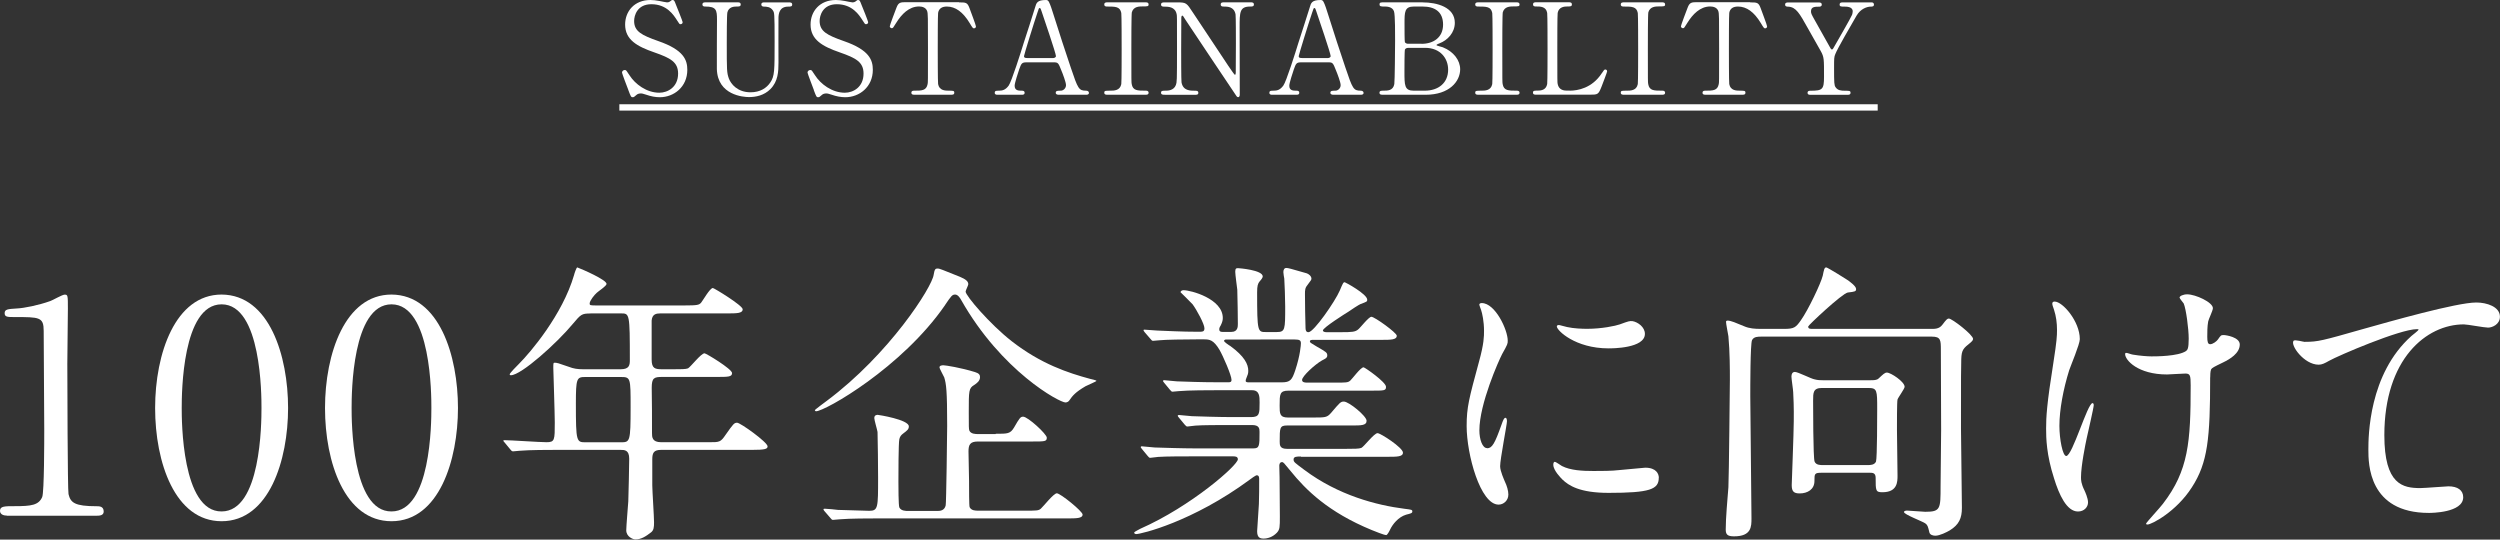
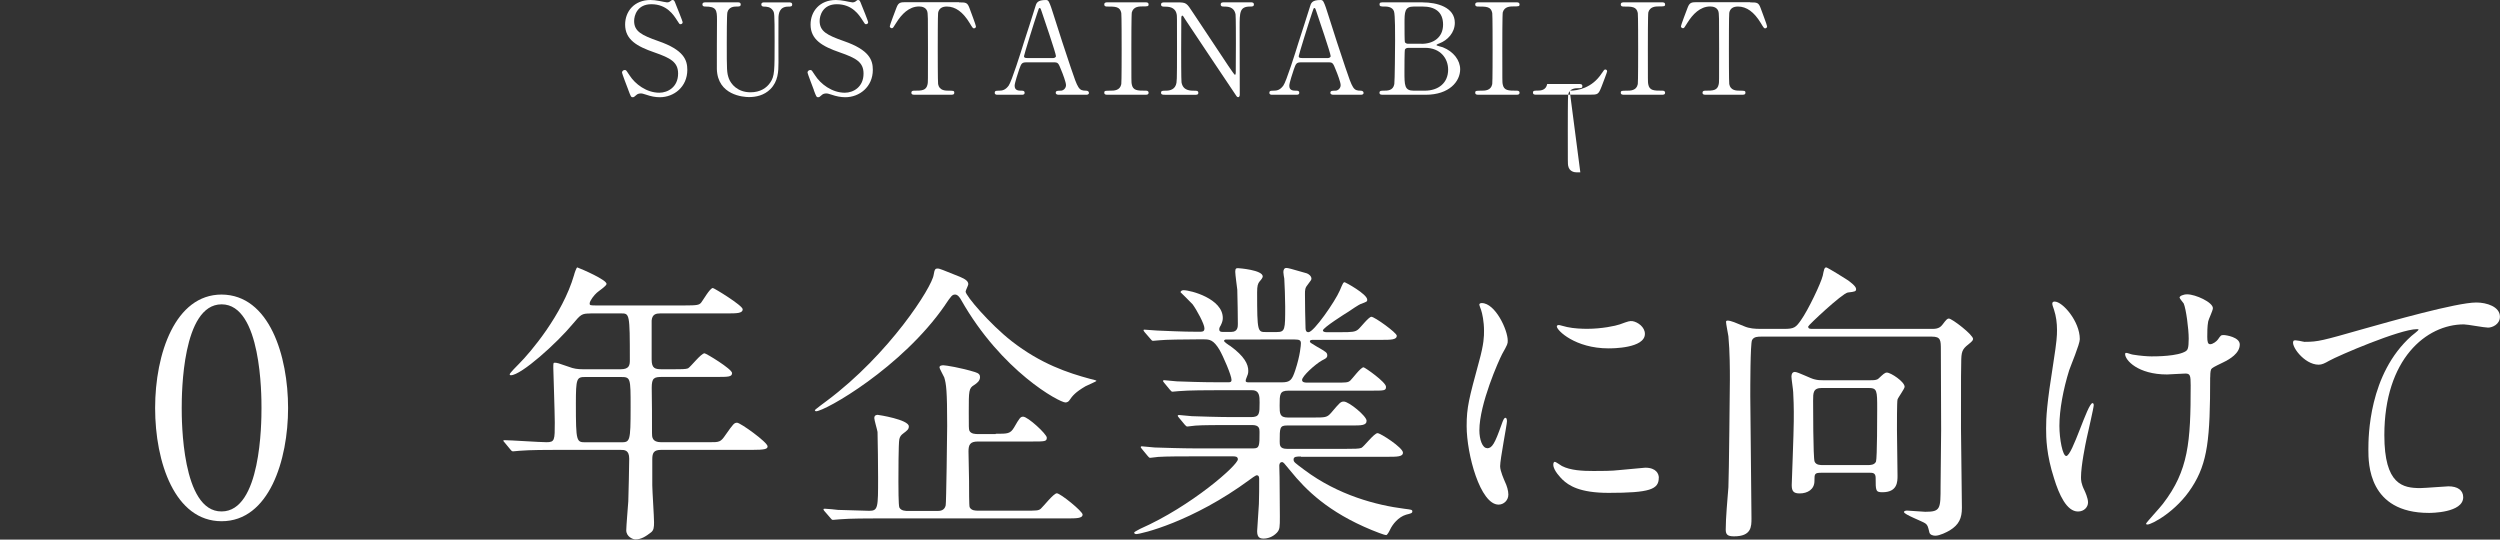
<svg xmlns="http://www.w3.org/2000/svg" viewBox="0 0 355.37 76.7">
  <rect x="0" y="0" width="355.37" height="76.7" fill="#333333" stroke="none" />
  <g fill="#fff">
    <path d="m89.32 12.8c-.13-.32-.9-2.36-.9-2.47 0-.27.23-.38.4-.38.2 0 .23.09.67.76.79 1.24 2.41 2.47 4.23 2.47 1.21 0 2.67-.81 2.67-2.72 0-1.64-1.08-2.21-3.37-3.01-2.5-.86-4.16-1.82-4.16-3.96 0-1.87 1.3-3.49 3.6-3.49.36 0 .81.05 1.28.14.2.04.96.2 1.08.2.16 0 .29-.04.39-.11.25-.2.29-.23.41-.23.22 0 .27.16.45.63.12.29.97 2.41.97 2.52 0 .23-.2.29-.31.29-.14 0-.18-.05-.47-.52-.49-.77-1.46-2.32-3.67-2.32-2.02 0-2.45 1.62-2.45 2.38 0 1.49 1.08 2.03 3.44 2.86 3.64 1.26 4.12 2.7 4.12 4.09 0 2.43-1.91 3.89-3.91 3.89-.65 0-1.28-.13-1.94-.36-.49-.16-.61-.18-.72-.18-.29 0-.52.07-.68.23-.31.27-.34.31-.52.31-.23 0-.27-.11-.61-1.01z" />
    <path d="m112.11.34c.23 0 .5 0 .5.31 0 .29-.25.29-.56.29-1.28 0-1.37 1.03-1.39 1.58-.02.9 0 5.37 0 6.37 0 1.28-.05 2.67-1.15 3.78-.9.9-2.07 1.13-3.04 1.13-.77 0-4.46-.25-4.57-3.98-.02-1.01.02-5.91.02-7 0-1.39-.09-1.89-1.67-1.89-.11 0-.4 0-.4-.29 0-.31.27-.31.54-.31h4.41c.22 0 .49 0 .49.31 0 .29-.23.29-.58.29-.4 0-1.1.05-1.31.81-.09.27-.09 3.69-.09 4.32 0 3.96 0 4.27.3 5.11.29.77 1.22 1.95 3.08 1.95 1.39 0 2.3-.63 2.81-1.4.61-.9.61-1.66.61-5.83s-.04-4.07-.25-4.41c-.34-.52-.9-.54-1.28-.54-.2 0-.36-.09-.36-.29 0-.31.27-.31.43-.31h3.46z" />
    <path d="m115.69 12.8c-.12-.32-.9-2.36-.9-2.47 0-.27.23-.38.4-.38.2 0 .23.09.67.76.79 1.24 2.41 2.47 4.23 2.47 1.21 0 2.66-.81 2.66-2.72 0-1.64-1.08-2.21-3.37-3.01-2.5-.86-4.16-1.82-4.16-3.96 0-1.87 1.29-3.49 3.6-3.49.36 0 .81.05 1.28.14.2.04.95.2 1.08.2.16 0 .29-.04.4-.11.25-.2.29-.23.41-.23.21 0 .27.16.45.63.13.29.97 2.41.97 2.52 0 .23-.2.29-.31.29-.14 0-.18-.05-.47-.52-.49-.77-1.46-2.32-3.67-2.32-2.02 0-2.45 1.62-2.45 2.38 0 1.49 1.08 2.03 3.44 2.86 3.64 1.26 4.12 2.7 4.12 4.09 0 2.43-1.91 3.89-3.91 3.89-.65 0-1.28-.13-1.95-.36-.49-.16-.61-.18-.72-.18-.29 0-.52.07-.68.23-.31.27-.34.31-.52.31-.23 0-.27-.11-.61-1.01z" />
    <path d="m136.32.34c.97 0 1.19 0 1.49.81.14.4.92 2.43.92 2.61 0 .2-.18.27-.29.27-.14 0-.2-.07-.61-.76-.95-1.57-2.02-2.34-3.24-2.34-.7 0-1.13.29-1.24.9-.05.32-.05 4.39-.05 5.15 0 .5 0 4.66.05 4.97.16.92 1.01.94 1.49.94.67 0 .81 0 .81.29s-.25.29-.54.29h-5.04c-.25 0-.52 0-.52-.29s.29-.29.4-.29c1.06 0 1.73 0 1.91-.94.05-.29.05-.31.05-5.1 0-4.45 0-4.93-.12-5.28-.18-.49-.67-.65-1.15-.65-1.44 0-2.5 1.13-3.24 2.32-.43.7-.47.77-.63.77-.13 0-.29-.11-.29-.27 0-.14.81-2.3.96-2.67.29-.76.58-.76 1.48-.76h7.42z" />
    <path d="m150.5 13.47c-.2 0-.43-.05-.43-.29 0-.29.29-.29.72-.29.34 0 .74-.32.74-.79 0-.4-.47-1.64-.67-2.11-.4-1.01-.45-1.13-1.04-1.13h-3.91c-.67 0-.74.18-1.03.99-.16.49-.65 1.93-.65 2.34 0 .7.58.7 1.01.7.21 0 .41.04.41.29 0 .29-.27.29-.41.29h-3.46c-.14 0-.38-.02-.38-.27 0-.31.2-.31.61-.31.49 0 .92-.11 1.37-.72.41-.56 1.75-4.79 2.14-6.07.23-.72 1.39-4.25 1.62-5.06.18-.63.29-1.04 1.57-1.04.21 0 .32.13.4.29.16.27.47 1.21.59 1.62 1.26 3.91 1.37 4.34 2.5 7.67 1.03 3.06 1.15 3.31 2.18 3.31.23 0 .41.11.41.31 0 .27-.29.27-.41.27h-3.89zm-.85-5.21c.2 0 .45-.09.45-.29 0-.38-1.71-5.38-2.04-6.36-.11-.31-.14-.47-.27-.47-.11 0-.13.05-.32.65-.5 1.46-1.91 6.03-1.91 6.19 0 .27.27.27.51.27h3.58z" />
    <path d="m157.48 13.47c-.23 0-.51 0-.51-.29s.14-.29.85-.29c.52 0 1.39 0 1.57-.94.05-.31.05-4.45.05-4.97 0-.74 0-4.81-.05-5.13-.18-.92-.83-.92-2.02-.92-.11 0-.4 0-.4-.29 0-.31.27-.31.52-.31h5.29c.22 0 .49 0 .49.31 0 .27-.16.27-.83.27-.54 0-1.31.02-1.55.83-.07.25-.07 4.3-.07 5.13 0 4.77 0 4.79.05 5.08.16.94.81.94 2.02.94.09 0 .38 0 .38.29s-.27.29-.49.29h-5.31z" />
    <path d="m165.58 13.47c-.27 0-.54 0-.54-.29s.22-.29.67-.29c.23 0 1.15 0 1.44-.81.14-.41.16-.43.16-5.2s0-4.56-.05-4.86c-.22-1.08-1.21-1.08-1.82-1.08-.11 0-.4 0-.4-.29 0-.31.27-.31.54-.31h1.75c1.3 0 1.33.05 2.25 1.46 1.1 1.66 2.86 4.3 3.96 5.96.23.36 1.89 2.88 2 2.88.07 0 .12-.13.12-.36 0-.5.02-3.46.02-4.09s0-3.83-.05-4.16c-.22-1.1-1.13-1.1-1.73-1.1-.11 0-.38 0-.38-.29 0-.31.25-.31.5-.31h3.75c.2 0 .47 0 .47.31 0 .29-.25.29-.54.29-1.49 0-1.49.81-1.49 2.97 0 1.35.02 8.01.02 9.51 0 .09 0 .4-.23.4-.11 0-.2-.09-.23-.14-.11-.13-7.17-10.73-7.26-10.86-.32-.52-.36-.59-.45-.59s-.14.14-.14.34c0 .65-.02 3.78-.02 4.5s0 4.3.05 4.65c.22 1.19 1.21 1.19 1.98 1.19.14 0 .41 0 .41.29s-.23.29-.58.29h-4.18z" />
    <path d="m189.54 13.47c-.2 0-.43-.05-.43-.29 0-.29.29-.29.72-.29.34 0 .74-.32.74-.79 0-.4-.47-1.64-.67-2.11-.4-1.01-.45-1.13-1.04-1.13h-3.91c-.67 0-.74.18-1.03.99-.16.49-.65 1.93-.65 2.34 0 .7.58.7 1.01.7.22 0 .41.04.41.29 0 .29-.27.29-.41.29h-3.46c-.14 0-.38-.02-.38-.27 0-.31.2-.31.61-.31.49 0 .92-.11 1.37-.72.42-.56 1.75-4.79 2.14-6.07.23-.72 1.38-4.25 1.62-5.06.18-.63.29-1.04 1.57-1.04.22 0 .32.13.4.29.16.27.47 1.21.59 1.62 1.26 3.91 1.37 4.34 2.5 7.67 1.03 3.06 1.15 3.31 2.18 3.31.23 0 .41.11.41.31 0 .27-.29.27-.41.27h-3.89zm-.84-5.21c.2 0 .45-.09.45-.29 0-.38-1.71-5.38-2.04-6.36-.11-.31-.14-.47-.27-.47-.11 0-.12.05-.32.65-.5 1.46-1.91 6.03-1.91 6.19 0 .27.27.27.5.27h3.58z" />
    <path d="m202.23.34c2.02 0 4.57.67 4.57 2.9 0 1.41-1.04 2.49-2.18 2.92-.11.04-.43.16-.43.25s.76.25.9.31c1.55.61 2.47 1.87 2.47 3.13 0 1.71-1.53 3.62-4.9 3.62h-6.03c-.27 0-.54 0-.54-.29s.27-.29.56-.29c.59 0 1.38 0 1.55-.94.07-.36.11-5.44.11-6.14 0-.79.02-3.73-.16-4.21-.23-.67-1.08-.67-1.26-.67-.59 0-.79 0-.79-.31 0-.29.18-.29.7-.29h5.44zm-2.11 6.47c-.13 0-.34.07-.41.23s-.07 2.72-.07 3.13c0 1.96 0 2.72 1.31 2.72h1.57c1.95 0 3.33-1.1 3.33-2.99 0-1.58-1.08-3.1-3.28-3.1h-2.45zm1.95-.58c1.69 0 3.06-.9 3.06-2.74s-1.21-2.56-2.9-2.56h-1.28c-1.3 0-1.3.81-1.3 2.38 0 .9 0 2.52.05 2.68.07.16.31.23.41.23h1.94z" />
    <path d="m210.21 13.47c-.23 0-.51 0-.51-.29s.14-.29.85-.29c.52 0 1.39 0 1.57-.94.05-.31.05-4.45.05-4.97 0-.74 0-4.81-.05-5.13-.18-.92-.83-.92-2.02-.92-.11 0-.4 0-.4-.29 0-.31.27-.31.52-.31h5.29c.22 0 .49 0 .49.31 0 .27-.16.27-.83.27-.54 0-1.31.02-1.55.83-.07.25-.07 4.3-.07 5.13 0 4.77 0 4.79.05 5.08.16.94.81.94 2.02.94.09 0 .38 0 .38.29s-.27.29-.49.29h-5.31z" />
-     <path d="m223.13 12.89c1.13 0 3.17-.36 4.54-2.45.34-.5.38-.56.51-.56.11 0 .27.05.27.27 0 .11-.68 1.87-.79 2.16-.45 1.13-.52 1.15-1.69 1.15h-7.54c-.27 0-.52 0-.52-.29s.2-.29.65-.29 1.21-.05 1.37-.94c.05-.31.05-4.45.05-4.97 0-.72 0-4.81-.05-5.13-.16-.92-.95-.92-1.62-.92-.12 0-.39 0-.39-.29 0-.31.25-.31.52-.31h4.46c.29 0 .54 0 .54.31 0 .29-.2.29-.65.29-.38 0-1.21.04-1.37.92-.05.32-.05 4.16-.05 5 0 4.79 0 4.81.05 5.1.16.85.9.94 1.24.94h.49z" />
+     <path d="m223.13 12.89c1.13 0 3.17-.36 4.54-2.45.34-.5.38-.56.51-.56.11 0 .27.05.27.27 0 .11-.68 1.87-.79 2.16-.45 1.13-.52 1.15-1.69 1.15h-7.54c-.27 0-.52 0-.52-.29s.2-.29.65-.29 1.21-.05 1.37-.94h4.46c.29 0 .54 0 .54.31 0 .29-.2.29-.65.29-.38 0-1.21.04-1.37.92-.05.32-.05 4.16-.05 5 0 4.79 0 4.81.05 5.1.16.85.9.94 1.24.94h.49z" />
    <path d="m230.9 13.47c-.23 0-.51 0-.51-.29s.14-.29.85-.29c.52 0 1.39 0 1.57-.94.05-.31.05-4.45.05-4.97 0-.74 0-4.81-.05-5.13-.18-.92-.83-.92-2.02-.92-.11 0-.4 0-.4-.29 0-.31.27-.31.52-.31h5.29c.22 0 .49 0 .49.31 0 .27-.16.27-.83.27-.54 0-1.31.02-1.55.83-.07.25-.07 4.3-.07 5.13 0 4.77 0 4.79.05 5.08.16.94.81.94 2.02.94.09 0 .38 0 .38.29s-.27.29-.49.29h-5.31z" />
    <path d="m248.78.34c.97 0 1.19 0 1.49.81.14.4.92 2.43.92 2.61 0 .2-.18.27-.29.27-.14 0-.2-.07-.61-.76-.95-1.57-2.02-2.34-3.24-2.34-.7 0-1.13.29-1.24.9-.05.32-.05 4.39-.05 5.15 0 .5 0 4.66.05 4.97.16.92 1.01.94 1.49.94.67 0 .81 0 .81.29s-.25.29-.54.29h-5.04c-.25 0-.52 0-.52-.29s.29-.29.4-.29c1.06 0 1.73 0 1.91-.94.05-.29.05-.31.05-5.1 0-4.45 0-4.93-.12-5.28-.18-.49-.67-.65-1.15-.65-1.44 0-2.5 1.13-3.24 2.32-.43.7-.47.77-.63.77-.13 0-.29-.11-.29-.27 0-.14.81-2.3.96-2.67.29-.76.58-.76 1.48-.76h7.42z" />
-     <path d="m266.08.34c.2 0 .3.16.3.31 0 .29-.27.29-.43.29-.58 0-1.48.32-2.04 1.28-.81 1.4-2.74 4.72-3.02 5.46-.18.43-.18.58-.18 1.98 0 2.18.02 2.43.2 2.72.31.47.77.52 1.37.52s.77 0 .77.29-.27.29-.49.29h-5.13c-.22 0-.49 0-.49-.29s.29-.29.38-.29c1.75 0 1.96-.18 1.96-1.98 0-2.52.02-2.79-.47-3.67-.25-.47-1.6-2.85-1.87-3.31-1.13-2.03-1.64-2.93-2.72-2.99-.22 0-.47-.02-.47-.29 0-.31.27-.31.47-.31h4.25c.22 0 .49 0 .49.31 0 .29-.29.29-.38.29-.56 0-1.15 0-1.15.65 0 .31.05.41.59 1.37.32.59 1.78 3.17 2.07 3.69.07.14.2.38.32.38s.25-.27.32-.4c.4-.7 2.39-4.14 2.54-4.54.04-.13.09-.31.09-.49 0-.67-.88-.67-1.19-.67-.47 0-.67 0-.67-.29 0-.31.27-.31.47-.31h4.09z" />
-     <path d="m88.04 15.72v-.9h178.87v.9z" />
-     <path d="m.97 73.29c-.92 0-.97-.55-.97-.67 0-.67.63-.67 2.14-.67 2.27 0 3.36-.13 3.86-1.3.29-.71.29-8.11.29-9.58 0-2.02-.08-11.8-.08-14.03 0-1.97-.59-1.97-4.12-1.97-1.01 0-1.43 0-1.43-.55s.42-.59 1.72-.67c1.01-.04 3.11-.46 4.75-1.05.29-.08 1.72-.92 2.06-.92.46 0 .46.13.46 2.02 0 1.13-.08 6.55-.08 7.81 0 1.93.04 18.06.17 18.53.29 1.22.88 1.72 3.99 1.72.38 0 1.01 0 1.01.76 0 .59-.67.59-1.05.59h-12.72z" />
    <path d="m31.5 74.09c-6.64 0-9.45-8.36-9.45-16.09s2.86-16.13 9.45-16.13c6.81.04 9.45 8.74 9.45 16.13s-2.69 16.09-9.45 16.09zm0-30.83c-5.59 0-5.67 12.6-5.67 14.74 0 1.72 0 14.75 5.67 14.7 5.59 0 5.67-12.52 5.67-14.7 0-1.76 0-14.74-5.67-14.74z" />
-     <path d="m55.65 74.09c-6.64 0-9.45-8.36-9.45-16.09s2.86-16.13 9.45-16.13c6.81.04 9.45 8.74 9.45 16.13s-2.69 16.09-9.45 16.09zm0-30.83c-5.59 0-5.67 12.6-5.67 14.74 0 1.72 0 14.75 5.67 14.7 5.59 0 5.67-12.52 5.67-14.7 0-1.76 0-14.74-5.67-14.74z" />
    <path d="m83.96 44.56c-1.3 0-1.39.13-2.56 1.51-2.23 2.69-7.31 7.27-8.78 7.27-.04 0-.17 0-.17-.13 0-.17 1.05-1.22 1.34-1.51 1.6-1.6 6.17-6.97 7.81-12.6.04-.21.34-1.09.46-1.09.76.29 4.16 1.76 4.16 2.35 0 .29-1.18 1.05-1.39 1.26-.34.29-1.01 1.13-1.01 1.51 0 .29.08.29 1.13.29h12.31c1.93 0 2.1-.08 2.39-.38.25-.29 1.26-2.1 1.68-2.1.17 0 4.24 2.48 4.24 3.02 0 .59-.84.59-2.27.59h-9.41c-.59 0-1.18.08-1.26 1.01v5.54c0 1.3.5 1.39 1.51 1.39h1.6c1.01 0 1.76 0 2.06-.13.38-.21 1.85-2.14 2.35-2.14.21 0 3.91 2.23 3.91 2.81 0 .55-.55.55-2.27.55h-7.64c-1.18 0-1.51.13-1.51 1.55.04 1.55.04 4.83.04 6.43 0 .55 0 1.3 1.3 1.3h6.85c1.43 0 1.6 0 2.31-1.05 1.09-1.55 1.22-1.72 1.64-1.72.46 0 4.33 2.77 4.33 3.36 0 .38-.38.5-2.23.5h-12.9c-1.05 0-1.26.42-1.26 1.34v3.7c0 .76.25 4.41.25 5.25 0 .71-.04 1.13-.42 1.43-.71.55-1.39 1.01-2.23 1.01-.34 0-1.3-.38-1.3-1.3 0-.59.25-3.45.29-4.12.04-1.3.13-5 .13-6.05 0-1.26-.67-1.26-1.26-1.26h-9.07c-1.01 0-3.82 0-5.29.13-.13 0-.76.08-.88.08-.17 0-.25-.08-.38-.25l-.8-.97q-.21-.21-.21-.29c0-.08.08-.08.17-.08.84 0 5 .29 5.96.29 1.18 0 1.18-.29 1.18-2.81 0-1.22-.21-7.56-.21-7.73 0-.67 0-.76.17-.76.34 0 .5.04 2.06.59.63.25 1.22.34 1.97.34h5.38c1.22 0 1.3-.59 1.3-1.3 0-6.64-.04-6.64-1.26-6.64h-4.33zm-.76 9.03c-1.22 0-1.34.17-1.34 3.78 0 5.5.08 5.5 1.43 5.5h4.92c1.34 0 1.43 0 1.43-5 0-4.16 0-4.28-1.39-4.28h-5.04z" />
    <path d="m134.36 43.34c-6.13 8.91-17.1 15.12-18.36 15.12-.08 0-.17-.08-.17-.17 0-.04 1.55-1.22 1.68-1.3 8.91-6.64 15-16.21 15.21-17.94.13-.8.25-.88.55-.88.34 0 .63.17 3.19 1.18.8.34 1.18.63 1.18 1.05 0 .17-.38.88-.38 1.05 0 .59 3.45 4.62 6.51 7.02 4.2 3.28 8.07 4.54 11.17 5.38.21.04.92.21.92.29s-1.3.63-1.55.76c-1.43.84-1.85 1.34-2.31 2.02-.08.13-.29.29-.55.29-.84 0-9.07-4.41-14.83-14.58-.13-.25-.46-.76-.84-.76-.42 0-.55.17-1.43 1.47zm7.18 18.32c1.72 0 2.06 0 2.6-.88.8-1.39.92-1.55 1.3-1.55.67 0 3.36 2.48 3.36 2.98 0 .55-.25.55-2.23.55h-7.56c-1.13 0-1.34.46-1.34 1.43 0 .67.08 3.57.08 4.16 0 1.26 0 3.53.08 3.74.25.5.84.5 1.22.5h6.64c1.72 0 1.93 0 2.27-.29.38-.34 1.81-2.18 2.27-2.18.5 0 3.66 2.56 3.66 3.02 0 .55-.88.55-2.27.55h-27.01c-.97 0-3.82 0-5.29.13-.17 0-.76.08-.92.08-.13 0-.21-.08-.34-.25l-.84-.97c-.08-.08-.17-.21-.17-.29 0-.04.04-.08.17-.08.29 0 1.64.13 1.89.17.97.04 4.03.13 4.45.13 1.26 0 1.26-.46 1.26-4.66 0-1.09-.04-5.63-.08-6.55-.04-.29-.46-1.68-.46-1.97 0-.46.38-.46.5-.46.08 0 4.41.67 4.41 1.64 0 .42-.25.59-.8 1.01-.29.21-.46.42-.55.8-.13.59-.13 5.08-.13 6.05 0 .59 0 3.36.13 3.66.25.5.92.5 1.26.5h4.2c.38 0 .97-.08 1.13-.8.08-.29.21-10.12.21-11.3 0-5-.13-5.96-.42-6.89-.08-.21-.67-1.22-.67-1.43 0-.25.34-.29.55-.29.29 0 2.48.34 4.5.97.55.17.71.38.71.71 0 .55-.46.88-.84 1.13-.76.46-.76.8-.76 3.82 0 2.18 0 2.39.08 2.65.21.5.92.5 1.22.5h2.52z" />
    <path d="m184.93 64.89c-.59 0-1.05 0-1.05.42 0 .38.17.46 1.51 1.47 4.87 3.65 10.33 5.04 14.24 5.54 1.01.13 1.13.13 1.13.38s-.21.29-.88.46c-1.13.34-1.93 1.39-2.27 2.1-.13.29-.42.8-.55.8-.34 0-1.64-.55-2.06-.71-6.22-2.56-9.37-5.71-11.55-8.4-.97-1.18-1.01-1.26-1.22-1.26-.34 0-.38.38-.38.5 0 .17.04 1.43.04 1.68 0 .8.04 4.66.04 5.54 0 1.51 0 1.85-.42 2.31-.59.63-1.34.84-1.89.84-.5 0-.92-.13-.92-1.05 0-.08.21-3.23.25-3.87.04-1.09.04-2.44.04-3.53 0-.17 0-.55-.34-.55-.17 0-.84.5-1.01.63-8.15 6.01-15.46 7.73-16.13 7.73-.08 0-.29-.04-.29-.21 0-.13.84-.5.88-.55 7.23-3.19 13.86-9.03 13.86-9.87 0-.42-.42-.42-.71-.42h-5.54c-1.39 0-3.99 0-5.08.08-.13 0-.97.13-1.13.13-.13 0-.21-.08-.38-.29l-.8-.97q-.17-.21-.17-.25c0-.08.08-.13.13-.13.29 0 1.55.17 1.85.17 1.22.04 4.03.13 5.8.13h8.23c.88 0 .88-.38.88-2.35 0-.46-.04-.97-1.05-.97h-3.02c-1.55 0-4.12 0-5.04.08-.13 0-1.01.13-1.13.13-.17 0-.21-.08-.38-.25l-.84-1.01q-.17-.21-.17-.25c0-.08.08-.13.17-.13.25 0 1.55.17 1.85.17 1.18.04 3.86.13 5.75.13h2.65c1.22 0 1.22-.5 1.22-2.06 0-.88 0-1.76-1.09-1.76h-5.08c-1.01 0-3.86 0-5.33.13-.13 0-.76.08-.88.08s-.21-.08-.38-.29l-.8-.97q-.17-.21-.17-.25c0-.08.08-.13.13-.13.25 0 1.55.17 1.85.17 1.22.04 3.4.13 5.75.13h1.55c.21 0 .46 0 .46-.34 0-.63-1.18-3.36-1.72-4.29-.84-1.39-1.39-1.47-2.18-1.47h-1.05c-1.68 0-4.5.04-5.29.13-.17 0-.76.08-.92.08-.13 0-.21-.08-.34-.25l-.84-.97q-.17-.21-.17-.29c0-.08.08-.08.13-.08.29 0 1.55.13 1.85.13 1.22.04 3.4.17 5.8.17.63 0 .88 0 .88-.5 0-.59-1.09-2.6-1.68-3.4-.25-.29-1.72-1.72-1.72-1.72 0-.13.17-.29.42-.29 1.05 0 5.59 1.22 5.59 3.95 0 .25-.04.55-.29 1.05-.21.34-.21.42-.21.59 0 .34.34.34.46.34h1.26c.92 0 .92-.76.92-1.13 0-.76-.04-3.74-.08-4.87-.04-.38-.29-2.14-.29-2.56 0-.5.17-.5.42-.5.08 0 3.49.25 3.49 1.18 0 .17-.25.5-.42.67-.29.34-.38.67-.38 1.6 0 5.63.08 5.63 1.26 5.63h1.51c1.22 0 1.22-.34 1.22-3.61 0-1.13-.08-3.23-.13-3.99-.04-.13-.13-.8-.13-.92 0-.34.13-.59.42-.59.25 0 .55.08 2.9.76.25.08.67.38.67.76 0 .17-.08.25-.46.76-.46.55-.46.8-.46 1.47 0 2.39.04 2.6.08 4.75 0 .29.04.63.42.63.76 0 3.78-4.37 4.45-5.92.46-1.09.5-1.18.71-1.18.08 0 3.19 1.68 3.19 2.48 0 .29-.08.29-.97.63-.08 0-1.51.92-1.72 1.09-.42.25-3.61 2.27-3.61 2.65 0 .21.34.25.5.25h2.06c1.6 0 2.02-.04 2.44-.38.29-.21 1.51-1.81 1.89-1.81.46 0 3.61 2.27 3.61 2.69 0 .59-.84.59-2.27.59h-9.62c-.17 0-.46 0-.46.21 0 .17.08.21.92.71 1.39.8 1.55.88 1.55 1.3 0 .29-.17.42-.76.71-.97.55-2.82 2.23-2.82 2.77 0 .38.5.38.8.38h3.78c1.72 0 1.93 0 2.27-.29.29-.25 1.47-1.89 1.89-1.89.17 0 3.19 2.1 3.19 2.77 0 .55-.21.55-2.14.55h-11.72c-1.26 0-1.26.5-1.26 2.14 0 1.09 0 1.68 1.18 1.68h3.49c1.85 0 2.06 0 2.65-.67 1.22-1.43 1.34-1.6 1.81-1.6.71 0 3.23 2.06 3.23 2.73s-.76.67-2.1.67h-9.2c-1.05 0-1.05.34-1.05 2.27 0 .5 0 1.05 1.01 1.05h8.53c1.01 0 1.72 0 2.06-.13.38-.17 1.81-2.1 2.31-2.1.42 0 3.61 2.06 3.61 2.77 0 .59-.84.59-2.23.59h-12.27zm-10.59-16.63c-.08 0-.34 0-.34.21 0 .13.71.63.88.71 2.02 1.47 2.56 2.6 2.56 3.53 0 .42-.08.55-.29 1.09-.04.08-.08.21-.08.34 0 .21.29.21.46.21h4.66c1.22 0 1.47-.34 1.93-1.72.71-2.14.8-3.61.8-3.82 0-.42-.17-.55-.88-.55z" />
    <path d="m211.39 63.72c.71 0 1.09-.67 2.02-3.28.25-.71.38-1.05.59-1.05s.21.42.21.5c0 .46-.97 5.38-.97 6.38 0 .71.59 1.97.67 2.18.29.59.5 1.3.5 1.85 0 .84-.67 1.43-1.39 1.43-2.6 0-4.54-7.14-4.54-11.17 0-2.69.34-3.91 1.76-9.16.71-2.56.71-3.61.71-4.37 0-1.34-.25-2.48-.42-2.98-.04-.13-.25-.63-.25-.76s.17-.21.34-.21c1.93 0 3.7 3.82 3.7 5.33 0 .46 0 .5-.8 1.93-.46.88-3.23 7.06-3.23 10.84 0 1.26.42 2.52 1.09 2.52zm24.4 4.2c0 1.64-1.26 2.14-7.14 2.14-4.12 0-5.67-1.05-6.55-1.89-.21-.21-1.3-1.3-1.3-2.1 0-.08 0-.42.21-.42.17 0 .84.5 1.01.59 1.22.63 2.94.71 4.5.71 1.09 0 2.6 0 3.65-.13.59-.04 3.53-.34 3.7-.34 1.6 0 1.93.92 1.93 1.43zm-1.97-20.46c0 2.06-4.66 2.06-5.17 2.06-4.75 0-7.35-2.56-7.35-3.11 0-.08.04-.21.29-.21.13 0 .63.17 1.18.29.97.21 2.1.25 2.86.25 2.06 0 4.03-.42 4.62-.63 1.26-.46 1.39-.5 1.81-.46.76.13 1.76.84 1.76 1.81z" />
    <path d="m253.64 46.75c1.39 0 1.64-.21 2.35-1.22 1.05-1.47 2.86-5.29 3.11-6.34.17-.8.21-1.18.5-1.18.17 0 2.94 1.72 3.11 1.85.21.17 1.13.8 1.13 1.22 0 .34-.13.38-1.18.5-.8.13-5.63 4.66-5.63 4.83 0 .34.25.34.67.34h17.05c.8 0 1.13-.29 1.39-.63.5-.67.67-.84.88-.84.46 0 3.45 2.31 3.45 2.9 0 .21-.25.42-.34.5-1.05.84-1.3 1.05-1.34 2.39-.04 1.22-.04 2.06-.04 9.83 0 1.6.13 9.49.13 11.3 0 1.47-.42 2.39-1.72 3.19-.42.25-1.43.76-2.06.76-.34 0-.76-.13-.84-.46-.21-.88-.25-1.05-.59-1.3-.42-.29-3.02-1.26-3.02-1.6 0-.21.38-.21.46-.21.38 0 2.14.17 2.56.17 2.18 0 2.18-.42 2.18-3.61 0-1.18.08-6.76.08-8.02 0-1.6-.04-9.75-.04-11.34 0-1.43 0-1.93-1.3-1.93h-24.2c-.5 0-1.09 0-1.34.5s-.25 6.76-.25 7.98c0 2.48.17 14.62.17 17.35 0 1.18 0 2.56-2.48 2.56-.92 0-1.18-.25-1.18-.97 0-1.68.25-4.33.38-6.01.08-1.43.21-15.04.21-15.33 0-1.34 0-3.91-.21-6.13-.04-.29-.34-1.76-.34-2.06 0-.08.08-.17.21-.17.5 0 1.22.34 2.35.8.76.34 1.6.38 2.31.38h3.4zm5.33 20.45c-1.05 0-1.05.13-1.05 1.18 0 1.18-.97 1.76-2.1 1.76-.84 0-1.13-.29-1.13-1.18 0-.21.29-7.6.29-9.03 0-.46.04-1.97-.08-4.16 0-.34-.25-1.89-.25-2.23 0-.38.13-.67.5-.67.42 0 2.31.97 2.77 1.05.5.13.84.13 1.18.13h6.76c.5 0 .92 0 1.18-.25.63-.59.88-.84 1.18-.84.55 0 2.52 1.3 2.52 2.02 0 .29-.92 1.51-1.01 1.81s-.08 3.7-.08 4.28c0 .92.08 5.55.08 6.55 0 .84 0 2.35-2.14 2.35-.97 0-.97-.21-.97-2.06 0-.71-.46-.71-.84-.71h-6.8zm6.52-1.09c.34 0 .97 0 1.18-.5.17-.5.17-6.68.17-7.44 0-2.69 0-3.02-1.26-3.02h-6.59c-1.26 0-1.26.67-1.26 1.81 0 .59 0 8.15.21 8.65s.8.5 1.18.5h6.38z" />
    <path d="m295.64 48.22c0 .71-1.3 3.78-1.51 4.41-.84 2.69-1.39 5.63-1.39 7.9 0 1.89.46 4.29.97 4.29.88 0 3.02-7.52 3.74-7.52.13 0 .17.17.17.29 0 .34-.84 3.99-1.01 4.75-.17.8-.8 3.86-.8 5.5 0 .38 0 .88.5 1.89.08.17.5 1.09.5 1.68 0 .67-.55 1.3-1.43 1.3-1.6 0-2.69-2.39-3.4-4.71-1.09-3.36-1.13-5.75-1.13-7.06 0-1.64.08-3.4 1.05-9.49.46-2.94.5-3.7.5-4.54 0-1.01-.13-1.97-.42-2.86-.21-.63-.25-.71-.25-.84s0-.34.34-.34c1.13 0 3.57 2.81 3.57 5.33zm18.53 5.42c0 8.7-.34 12.14-2.6 15.63-2.23 3.49-5.75 5.29-6.3 5.29-.08 0-.21 0-.21-.13s2.06-2.35 2.39-2.81c3.66-4.75 3.95-8.82 3.95-16.84 0-1.43-.08-1.68-.76-1.68-.42 0-2.27.13-2.6.13-4.12 0-5.96-2.02-5.96-2.9 0-.08.04-.17.13-.17.25 0 .67.21.97.25 1.01.17 2.1.25 2.65.25.63 0 3.78 0 4.91-.76.21-.17.38-.34.38-1.76s-.38-4.24-.71-5c-.08-.13-.59-.71-.59-.84 0-.21.5-.46 1.09-.46 1.18 0 3.65 1.13 3.65 1.97 0 .34-.63 1.6-.67 1.89-.13.67-.13 1.6-.13 2.18 0 .71.08 1.05.42 1.05.38 0 .92-.42 1.09-.67.42-.59.42-.63.84-.63.29 0 2.27.29 2.27 1.34 0 1.26-1.43 2.1-2.39 2.56-1.3.63-1.55.76-1.68.97-.13.25-.13.97-.13 1.13z" />
    <path d="m327.68 48.59c1.81 0 2.44-.17 8.19-1.81 3.74-1.05 13.32-3.78 16.13-3.78 1.47 0 3.36.59 3.36 2.02 0 1.09-1.09 1.55-1.68 1.55-.55 0-2.94-.46-3.45-.46-5.33 0-11.3 4.92-11.3 15.75 0 7.06 2.65 7.52 5.12 7.52.63 0 3.65-.25 3.99-.25 1.3 0 2.1.55 2.1 1.55 0 2.23-4.62 2.23-4.87 2.23-8.61 0-8.61-7.02-8.61-8.99 0-1.85.04-10.75 6.13-16.17.17-.13 1.01-.8 1.01-.88s-.17-.08-.25-.08c-2.39 0-11.13 3.74-12.48 4.5-.59.34-1.01.55-1.47.55-2.1 0-4.08-2.81-3.57-3.4.17-.21 1.43.17 1.64.17z" />
  </g>
</svg>